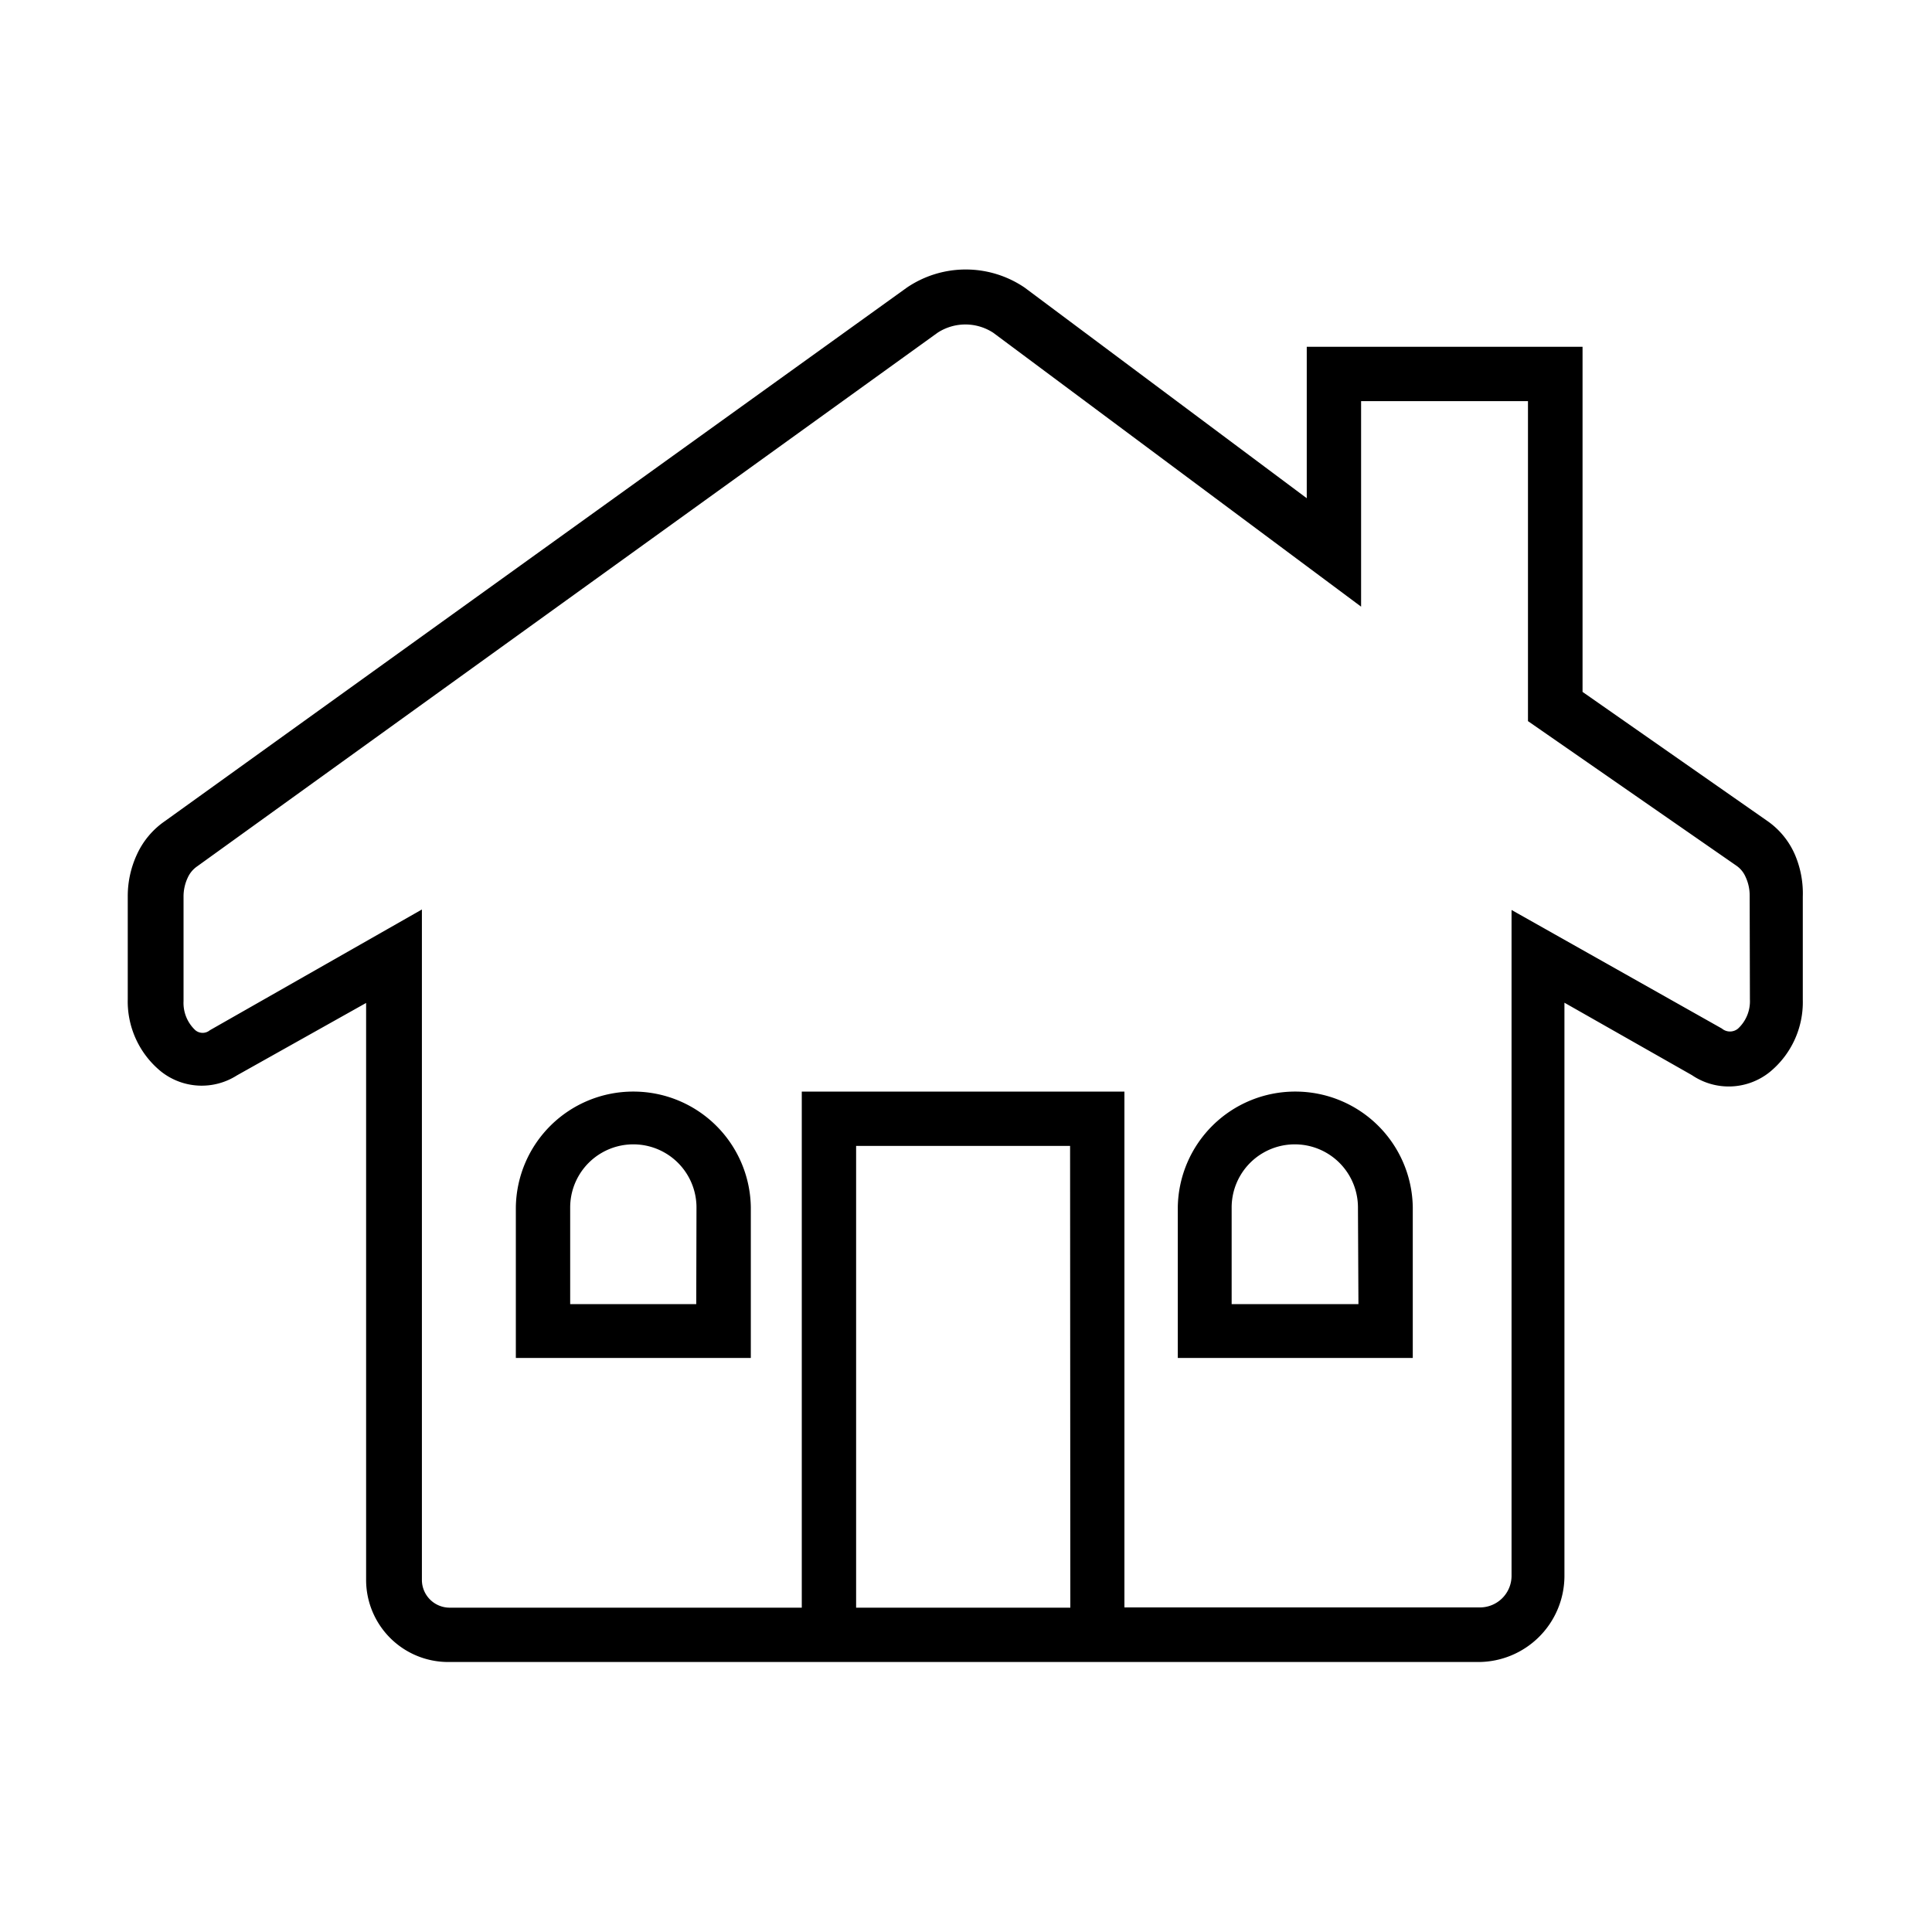
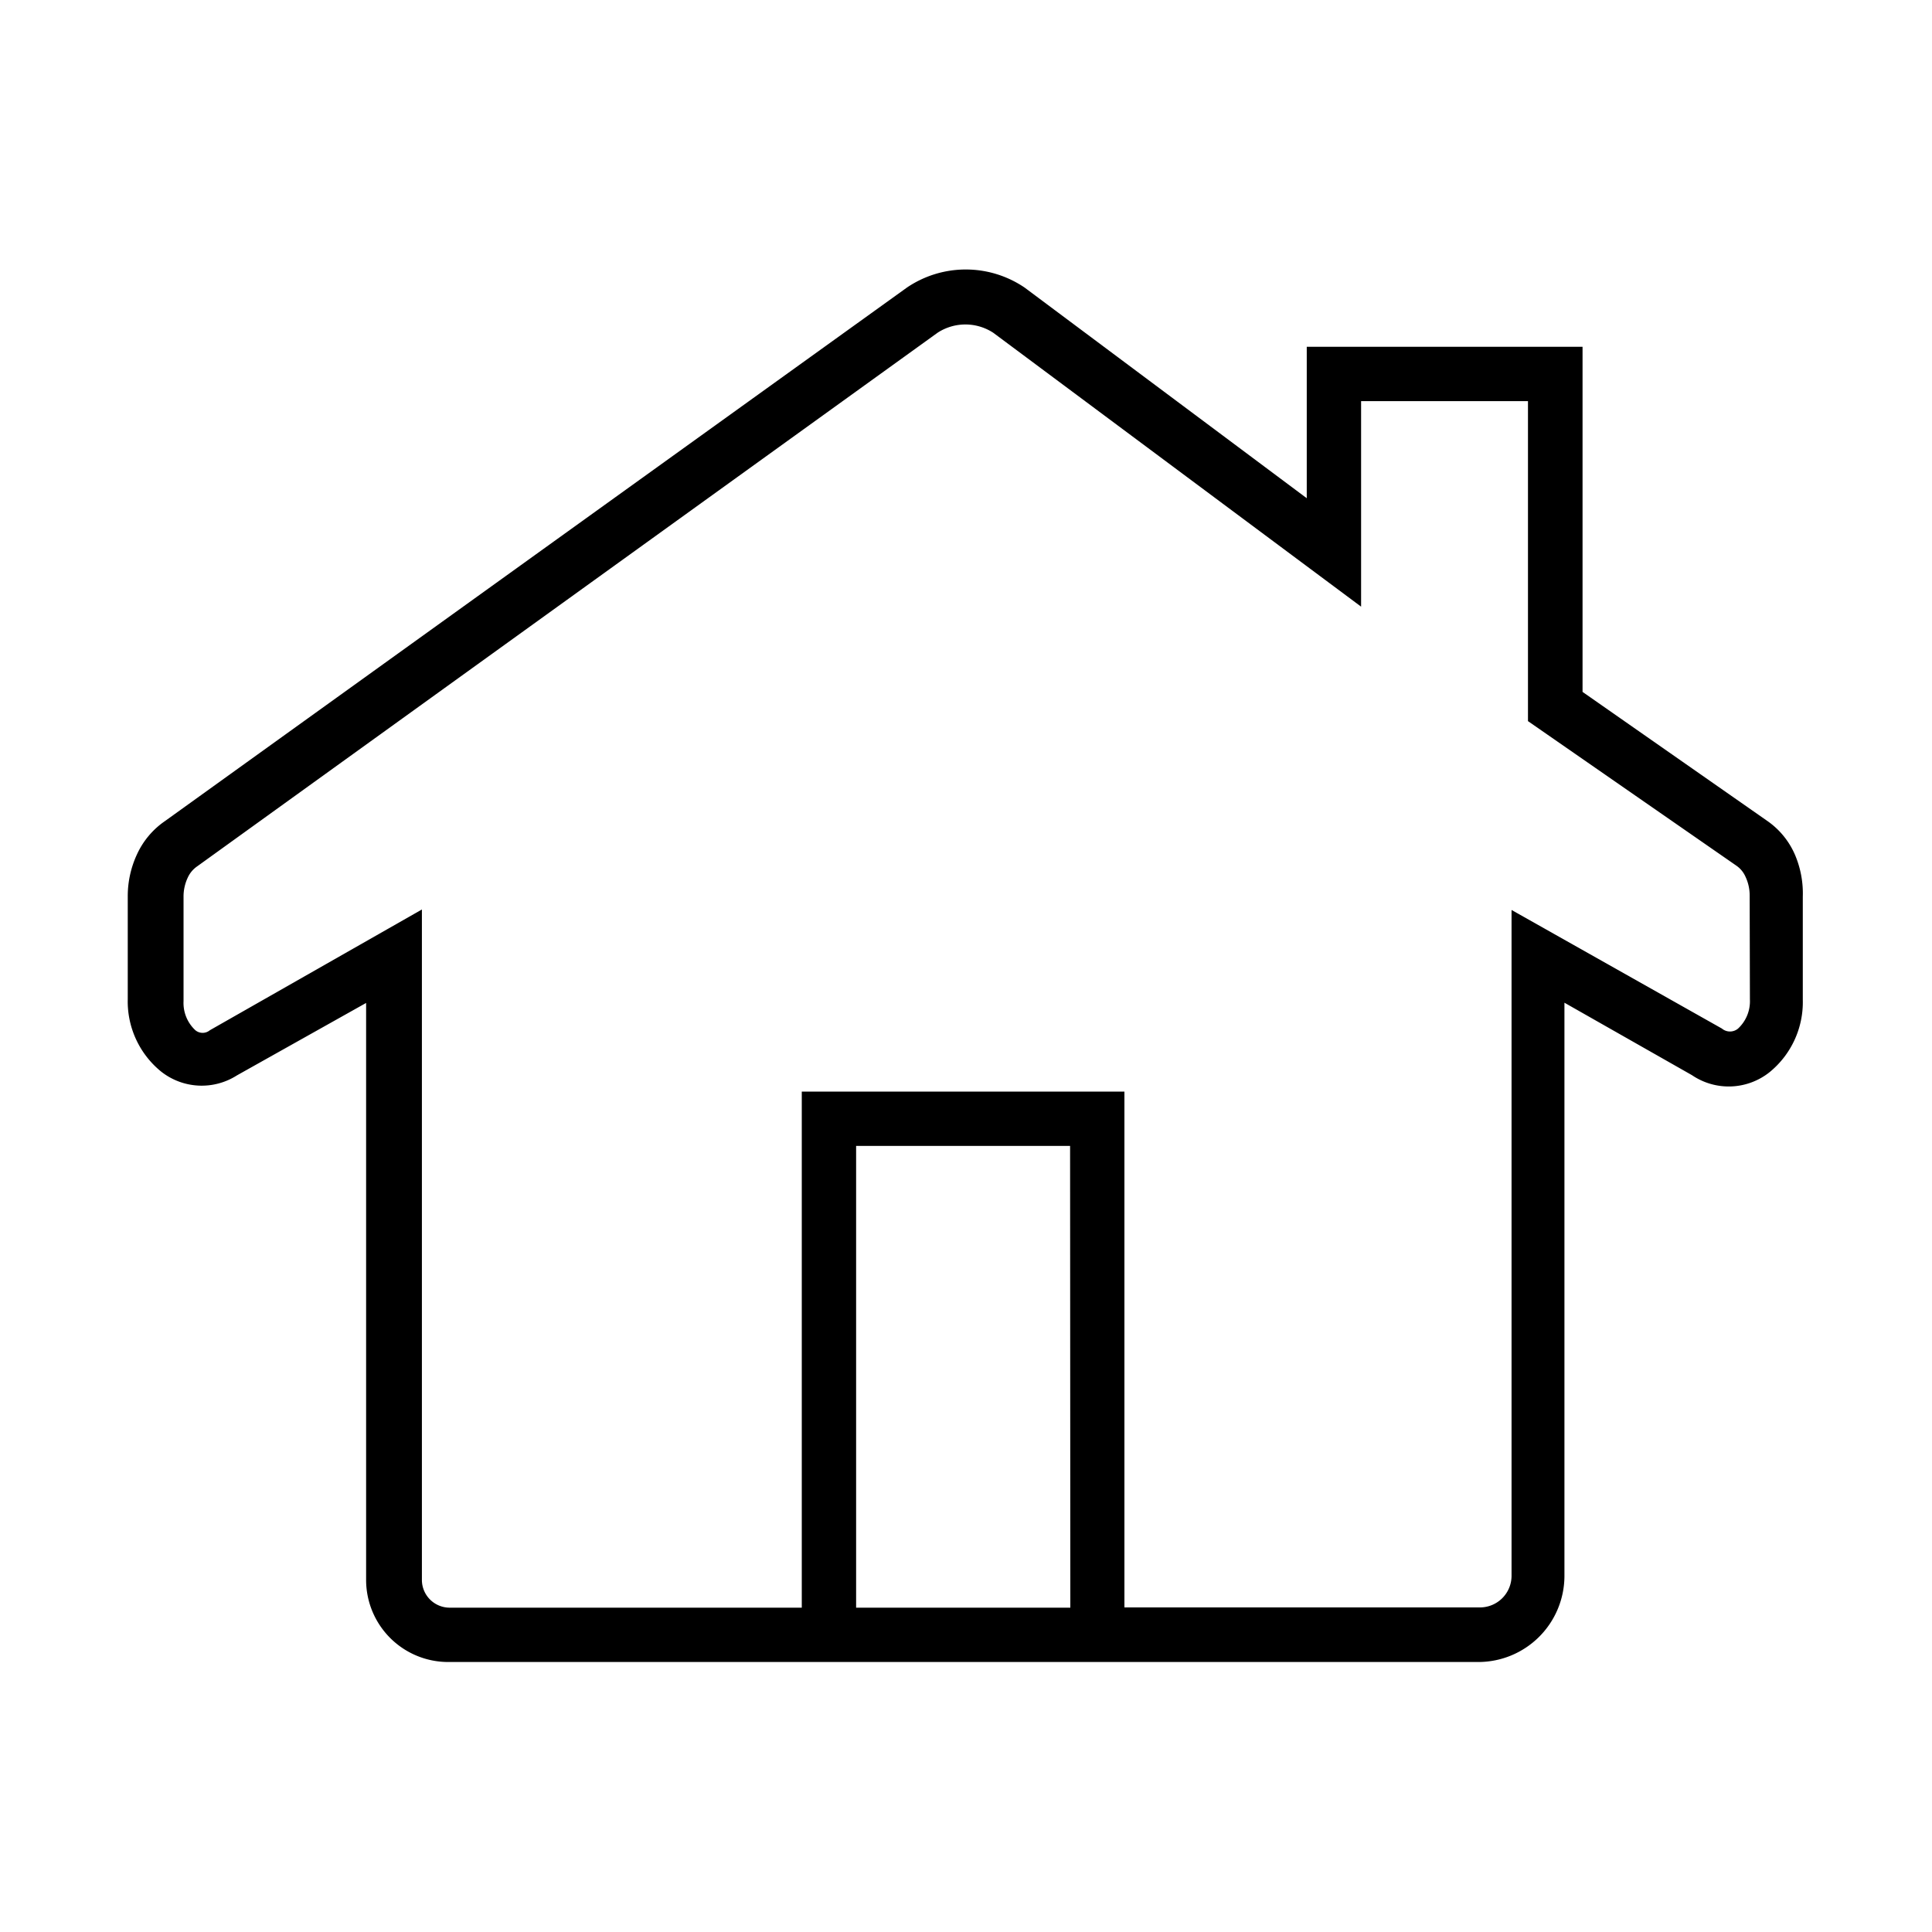
<svg xmlns="http://www.w3.org/2000/svg" id="Home" class="svg-home-01" viewBox="0 0 80 80">
  <defs>
    <style />
  </defs>
  <title>Home</title>
  <path class="cls-1" d="M74.32 35.38A3.29 3.29 0 0 0 73.19 34l-7.66-5.35V14.36H54.11v6.27l-11.68-8.72a4.34 4.34 0 0 0-4.88 0L6.83 34a3.37 3.37 0 0 0-1.15 1.36 4.1 4.1 0 0 0-.39 1.75v4.26a3.74 3.74 0 0 0 1.38 3 2.71 2.71 0 0 0 3.14.16l5.35-3v23.91a3.4 3.4 0 0 0 3.4 3.38h42.67a3.57 3.57 0 0 0 3.55-3.54V41.52l5.28 3a2.71 2.71 0 0 0 3.21-.12 3.74 3.74 0 0 0 1.38-3v-4.27a4.08 4.08 0 0 0-.33-1.75zm-30 31.19h-8.87V47.45h8.86zm28.14-25.18a1.54 1.54 0 0 1-.49 1.2.52.52 0 0 1-.67 0l-8.71-4.91V65.26a1.31 1.31 0 0 1-1.3 1.3H46.56V45.2H33.2v21.37H18.62a1.15 1.15 0 0 1-1.15-1.14V37.66l-8.78 5a.47.47 0 0 1-.6 0 1.54 1.54 0 0 1-.49-1.2v-4.33a1.83 1.83 0 0 1 .17-.78 1.14 1.14 0 0 1 .4-.48l30.65-22.09a2.11 2.11 0 0 1 2.31 0l15.23 11.34v-8.51h6.91v13.25l8.65 6a1.09 1.09 0 0 1 .36.45 1.81 1.81 0 0 1 .17.78z" />
-   <path class="cls-1" d="M53.63 45.2a4.86 4.86 0 0 0-4.86 4.8v6.23h9.73V50a4.86 4.86 0 0 0-4.87-4.8zm2.62 8.8H51v-4a2.61 2.61 0 0 1 5.23 0zM26.22 45.2a4.86 4.86 0 0 0-4.86 4.8v6.23h9.73V50a4.86 4.86 0 0 0-4.87-4.8zm2.61 8.8h-5.22v-4a2.61 2.61 0 0 1 5.23 0z" />
</svg>